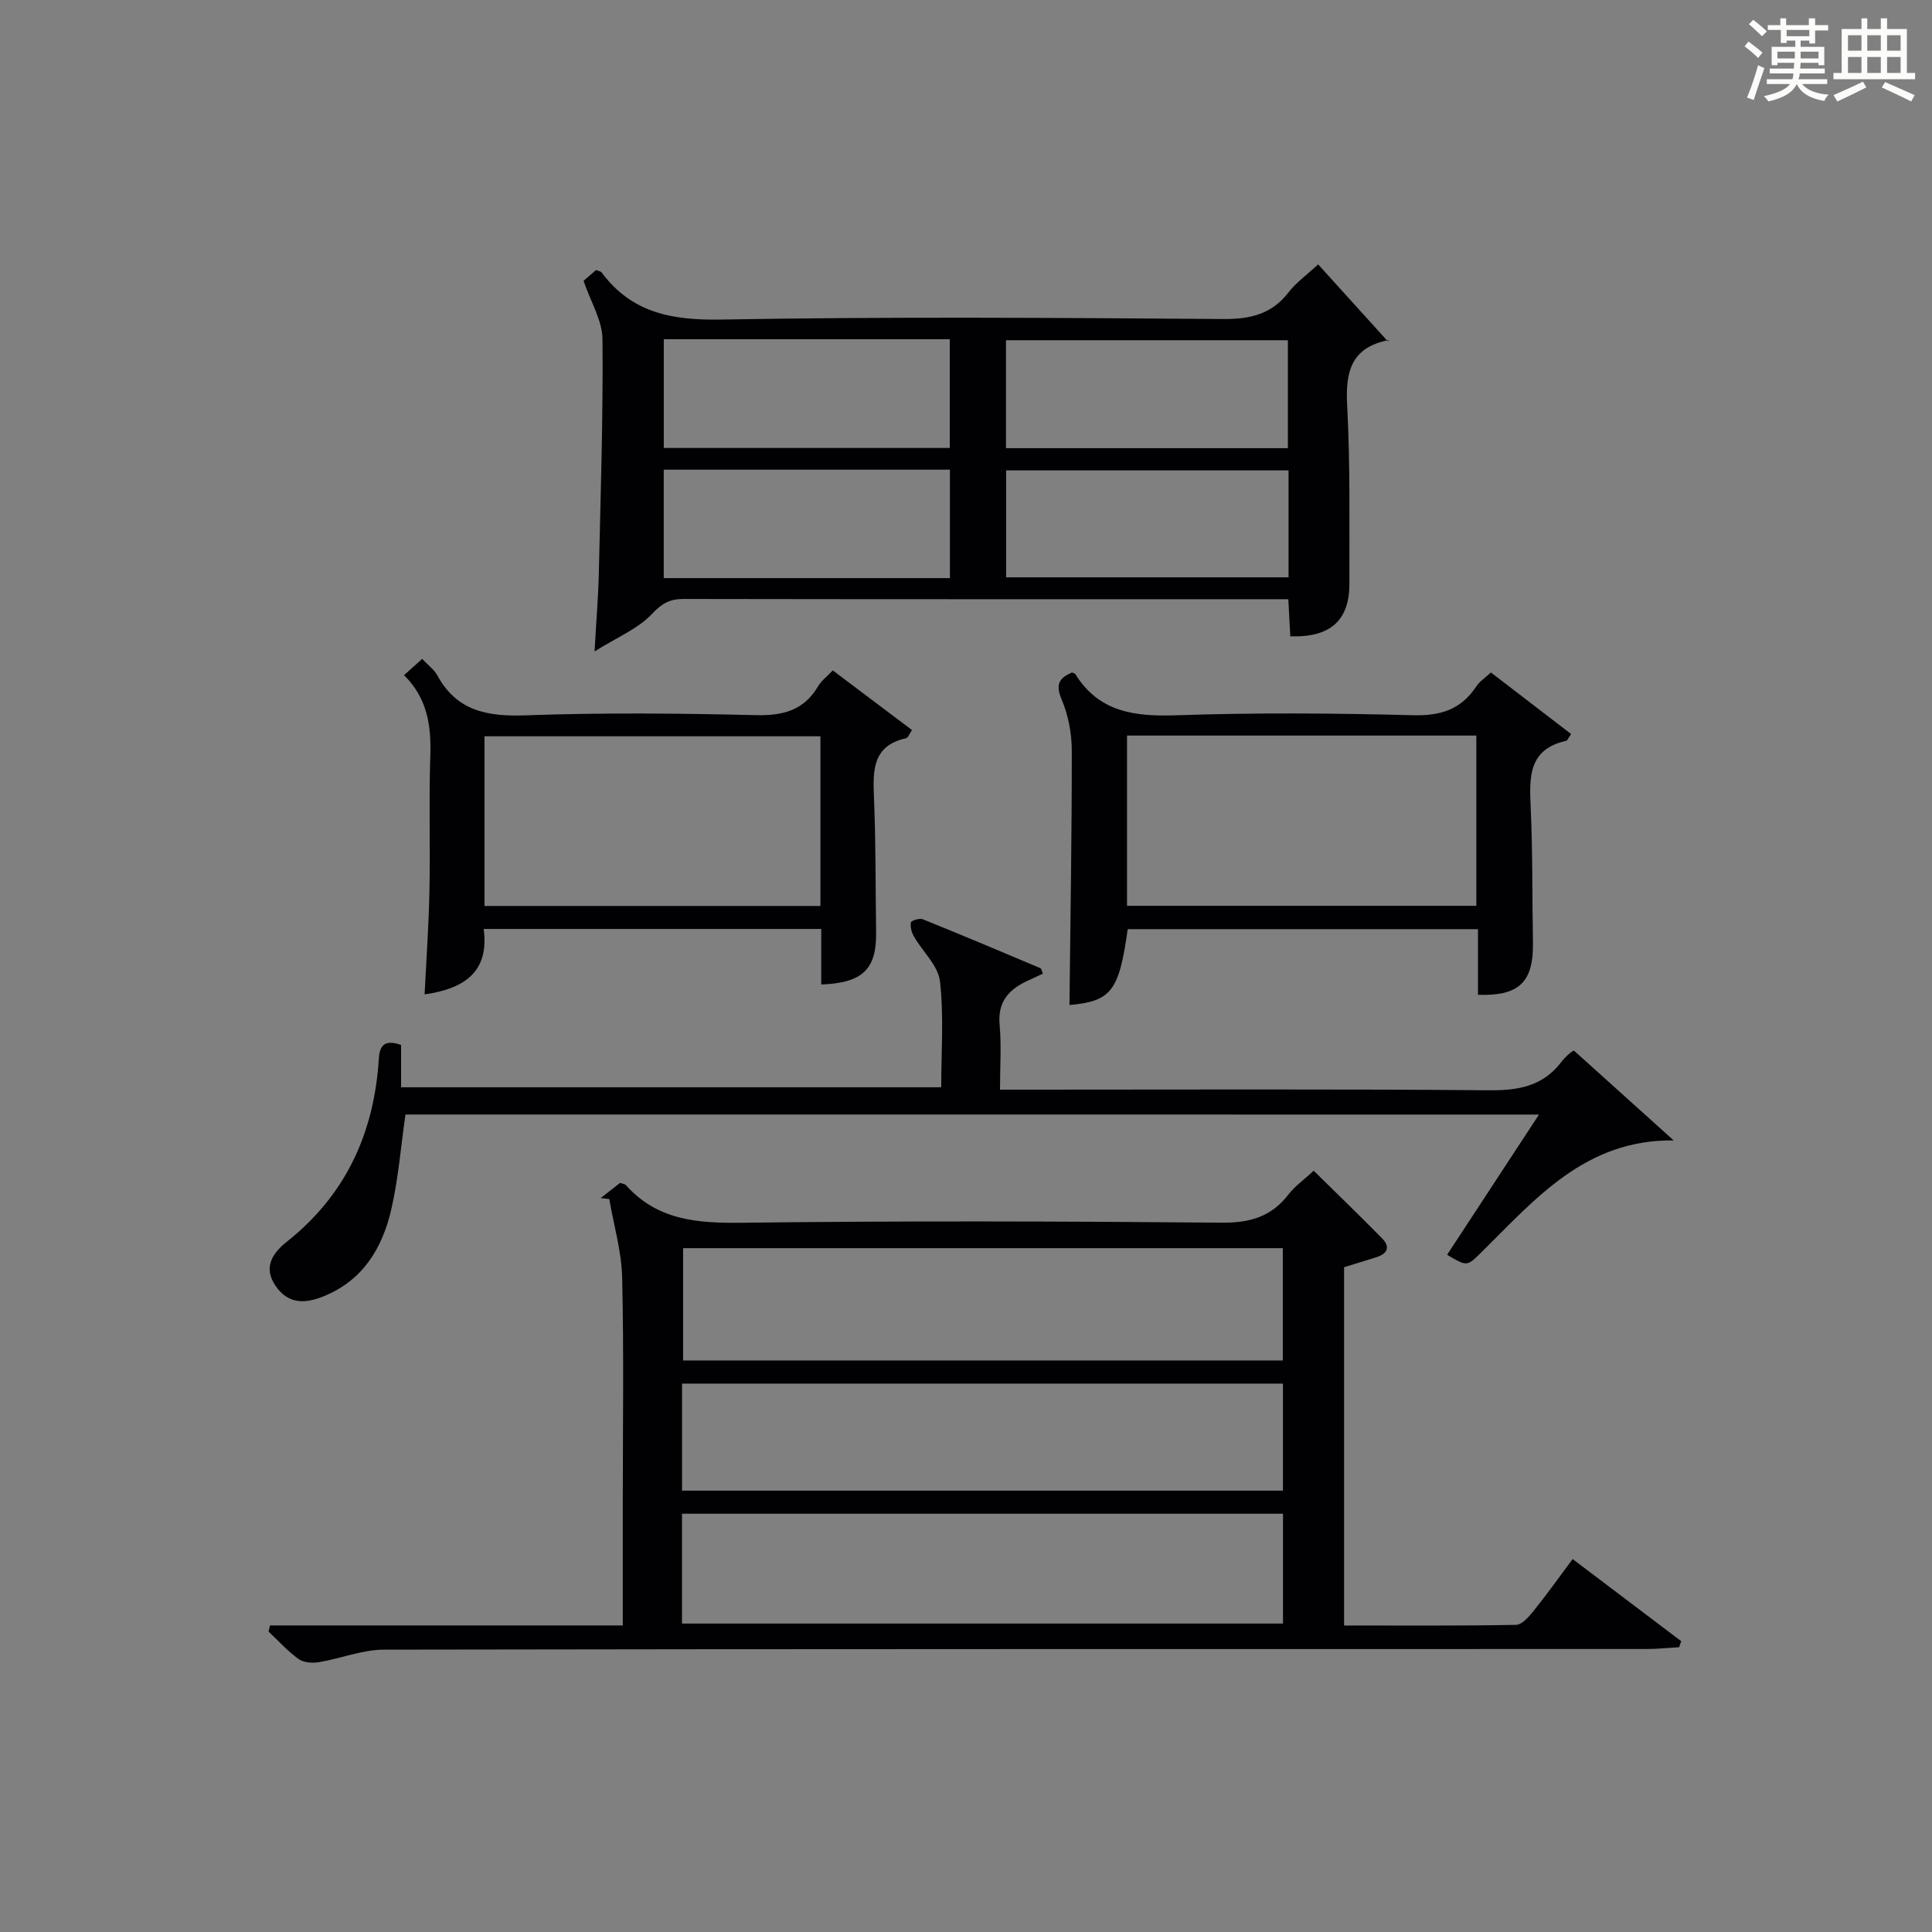
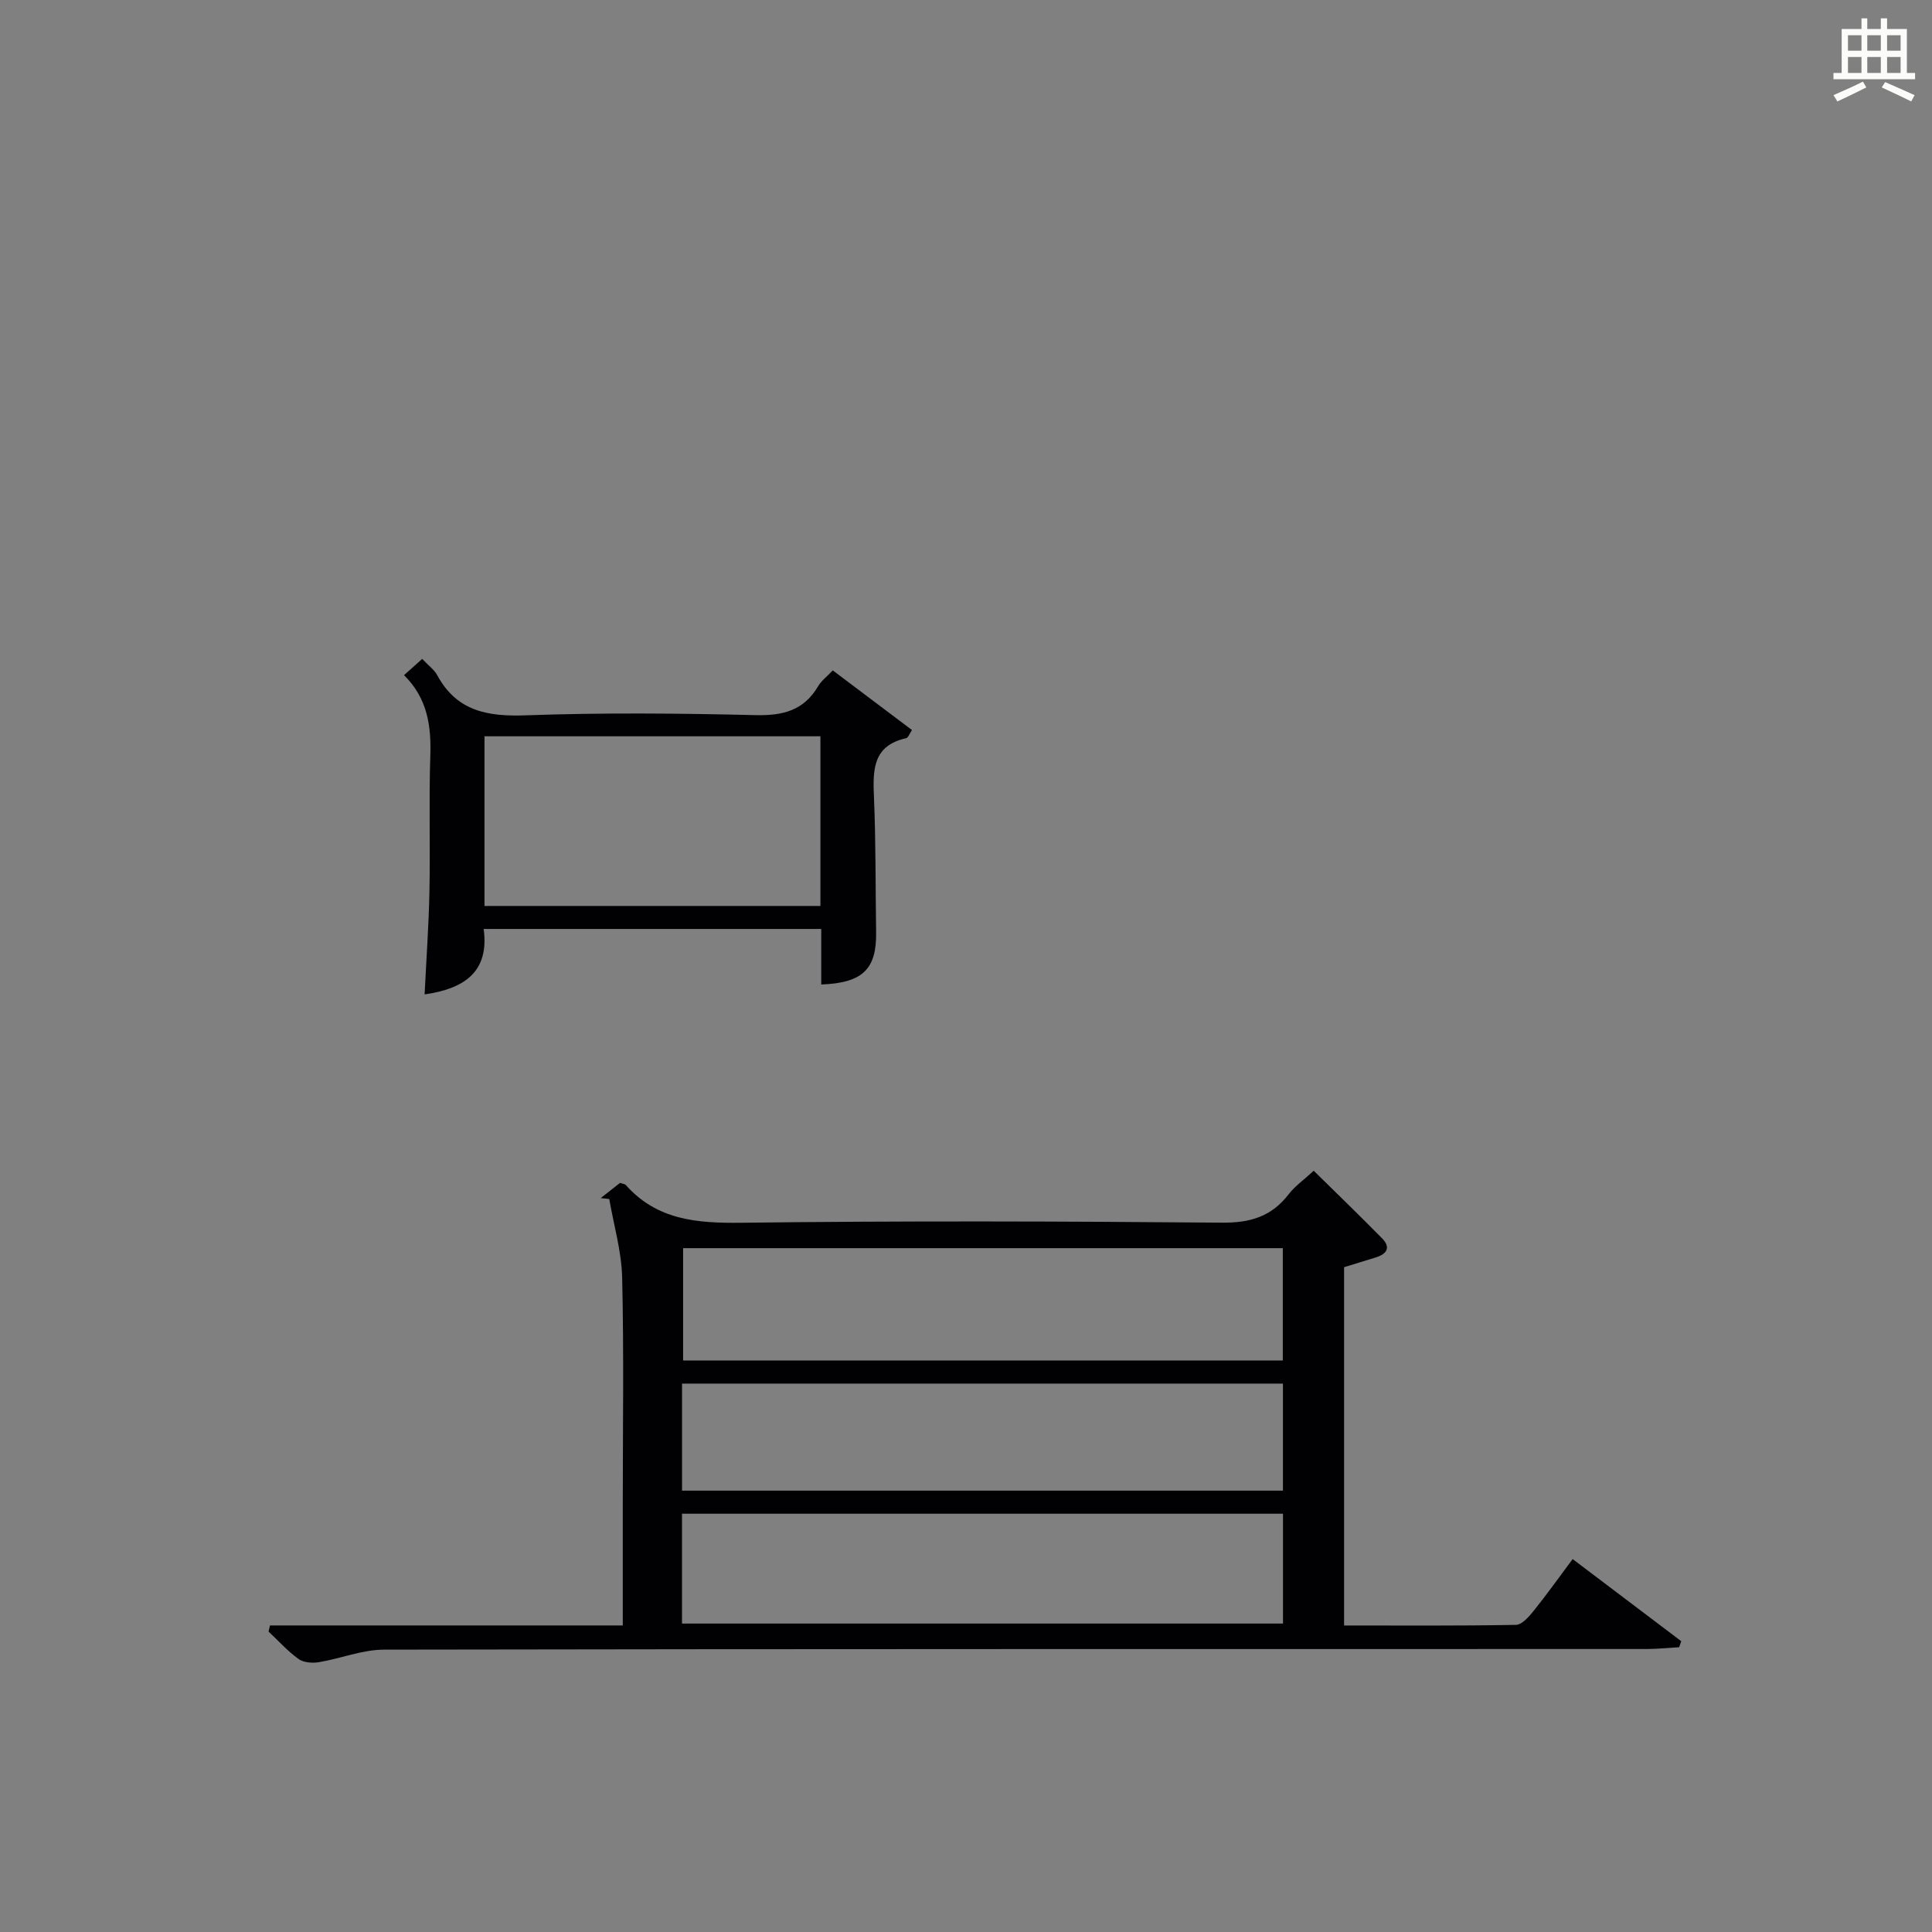
<svg xmlns="http://www.w3.org/2000/svg" version="1.1" id="漢_ZDIC_典" x="0px" y="0px" viewBox="0 0 400 400" style="enable-background:new 0 0 400 400;" xml:space="preserve">
  <rect x="0" y="0" width="400" height="400" fill="#808080" stroke="none" />
  <style type="text/css">
	.st1{fill:#010104;}
	.st0{fill:#fbfcfa;}
</style>
  <g>
-     <path class="st0" d="M361.2,9.6l0.8-1c0.9,0.7,1.9,1.4,2.9,2.3L364,12C363,11,362,10.2,361.2,9.6z M361.7,20.2   c0.9-2.1,1.6-4.3,2.3-6.7c0.4,0.2,0.8,0.4,1.3,0.6c-0.7,2.1-1.5,4.3-2.2,6.6L361.7,20.2z M362.1,5l0.9-0.9c1,0.8,2,1.6,2.8,2.4   l-1,1C363.9,6.6,363,5.8,362.1,5z M374.6,3.8h1.2v1.4h2.7v1.1h-2.7v2.7h-1.2V8.4h-1.8v1.3h4.9v3.8h-1.2v-0.5h-3.7   c0,0.4-0.1,0.9-0.1,1.2h5.1v1h-5.2c0,0.5-0.1,0.9-0.3,1.2h6v1h-5.2c1.1,1.3,2.9,2,5.5,2.2c-0.4,0.4-0.7,0.8-0.9,1.3   c-2.9-0.5-4.8-1.6-5.7-3.5H372c-0.8,1.7-2.7,2.9-5.9,3.6c-0.2-0.4-0.6-0.8-0.9-1.1c2.8-0.6,4.6-1.4,5.4-2.5h-4.8v-1h5.3   c0.1-0.3,0.2-0.7,0.2-1.2h-4.9v-1h5c0-0.4,0-0.8,0.1-1.2H368v0.5h-1.2V9.7h4.9V8.4h-1.8v0.5h-1.2V6.2H366V5.2h2.6V3.8h1.2v1.4h4.7   V3.8z M368,12.1h3.6c0-0.4,0-0.9,0-1.4H368V12.1z M369.9,7.5h4.7V6.2h-4.7V7.5z M376.5,10.7h-3.7c0,0.5,0,1,0,1.4h3.7V10.7z" />
    <path class="st0" d="M385.3,3.8h1.3V6h2.8V3.8h1.3V6h4.1v9.1h1.7v1.3h-16.9v-1.3h1.7V6h4.1V3.8z M385.7,16.9l0.7,1.2   c-1.8,0.9-3.8,1.9-6,2.9c-0.2-0.4-0.5-0.8-0.8-1.3C381.9,18.7,383.9,17.8,385.7,16.9z M382.6,10.5h2.8V7.3h-2.8V10.5z M382.6,15.1   h2.8v-3.3h-2.8V15.1z M386.6,10.5h2.8V7.3h-2.8V10.5z M386.6,15.1h2.8v-3.3h-2.8V15.1z M390.3,17c2.1,0.9,4.1,1.8,6.1,2.7l-0.7,1.3   c-2.2-1.1-4.2-2-6.1-2.9L390.3,17z M393.5,7.3h-2.8v3.2h2.8V7.3z M390.7,15.1h2.8v-3.3h-2.8V15.1z" />
    <path class="st1" d="M55.9,336.53c24.22,0,48.44,0,73.04,0c0-8.77,0-16.91,0-25.05c0-15.67,0.24-31.34-0.13-46.99   c-0.13-5.44-1.74-10.84-2.67-16.25c-0.59-0.06-1.18-0.12-1.77-0.19c1.37-1.08,2.75-2.15,4.01-3.15c0.58,0.21,1,0.24,1.19,0.45   c6.48,7.28,14.76,7.92,23.94,7.81c33.16-0.41,66.33-0.31,99.49-0.02c5.83,0.05,10.24-1.25,13.78-5.86c1.3-1.69,3.14-2.97,5.21-4.89   c4.57,4.5,9.42,9.18,14.14,13.98c1.87,1.9,1.02,3.25-1.29,3.97c-2.18,0.67-4.37,1.35-6.56,2.02c0,24.7,0,49.14,0,74.18   c12.01,0,23.8,0.09,35.58-0.13c1.26-0.02,2.71-1.71,3.69-2.93c2.71-3.36,5.21-6.89,8.05-10.69c7.57,5.73,15.03,11.36,22.48,17   c-0.14,0.42-0.28,0.83-0.43,1.25c-2.23,0.13-4.45,0.36-6.68,0.37c-87.16,0.02-174.31-0.03-261.47,0.13   c-4.5,0.01-8.97,1.85-13.49,2.6c-1.35,0.22-3.16,0.09-4.2-0.66c-2.26-1.63-4.16-3.76-6.21-5.68   C55.71,337.37,55.81,336.95,55.9,336.53z M265.59,281.67c0-7.96,0-15.66,0-23.25c-41.68,0-83,0-124.16,0c0,8,0,15.58,0,23.25   C182.98,281.67,224.18,281.67,265.59,281.67z M141.2,336.14c41.81,0,83.14,0,124.43,0c0-7.88,0-15.3,0-22.74   c-41.64,0-82.99,0-124.43,0C141.2,321.1,141.2,328.41,141.2,336.14z M141.21,308.62c41.8,0,83.13,0,124.41,0   c0-7.63,0-14.87,0-22.16c-41.64,0-82.95,0-124.41,0C141.21,293.99,141.21,301.11,141.21,308.62z" />
-     <path class="st1" d="M123.1,134.87c0.37-6.67,0.77-11.43,0.88-16.2c0.37-16.14,0.9-32.28,0.76-48.42c-0.03-3.87-2.43-7.72-3.92-12.11   c0.51-0.44,1.59-1.38,2.59-2.24c0.56,0.24,0.98,0.28,1.15,0.51c6.25,8.42,14.63,9.93,24.78,9.75c34.64-0.61,69.3-0.36,103.95-0.11   c5.59,0.04,9.99-1,13.49-5.52c1.59-2.06,3.81-3.64,6.13-5.79c4.83,5.33,9.48,10.47,14.45,15.96c0.33-0.83,0.26-0.31,0.09-0.27   c-7.59,1.48-8.92,6.38-8.54,13.42c0.66,12.29,0.44,24.64,0.47,36.96c0.02,7.66-3.97,11.22-12.24,10.93   c-0.12-2.26-0.24-4.56-0.41-7.68c-1.59,0-3.16,0-4.74,0c-40.15,0-80.3,0.02-120.45-0.05c-2.87-0.01-4.49,0.91-6.57,3.11   C132.11,130.17,127.86,131.89,123.1,134.87z M137.43,70.23c0,7.76,0,15.13,0,22.52c19.94,0,39.52,0,59.21,0c0-7.63,0-14.99,0-22.52   C176.84,70.23,157.39,70.23,137.43,70.23z M137.42,97.24c0,7.85,0,15.09,0,22.45c19.92,0,39.49,0,59.25,0c0-7.62,0-14.99,0-22.45   C176.77,97.24,157.19,97.24,137.42,97.24z M266.64,92.79c0-7.76,0-15,0-22.35c-19.66,0-39.01,0-58.36,0c0,7.63,0,14.88,0,22.35   C227.79,92.79,247.03,92.79,266.64,92.79z M266.78,97.39c-19.86,0-39.22,0-58.47,0c0,7.64,0,14.9,0,22.14c19.67,0,39.02,0,58.47,0   C266.78,111.99,266.78,104.86,266.78,97.39z" />
-     <path class="st1" d="M83.95,230.75c-0.99,6.84-1.49,13.47-2.99,19.86c-1.85,7.86-5.86,14.47-13.87,17.74c-3.9,1.6-7.46,1.75-10.12-2.25   c-2.62-3.95-0.24-6.91,2.46-9.05c11.81-9.39,17.68-21.69,18.91-36.52c0.19-2.3-0.1-5.89,4.7-4.19c0,2.69,0,5.48,0,8.77   c37.38,0,74.37,0,111.83,0c0-7.39,0.57-14.74-0.26-21.93c-0.37-3.25-3.58-6.15-5.38-9.27c-0.49-0.85-0.81-2.01-0.64-2.92   c0.07-0.39,1.79-0.94,2.45-0.67c8.16,3.29,16.27,6.71,24.37,10.13c0.21,0.09,0.27,0.56,0.51,1.13c-1,0.47-2,0.95-3.01,1.41   c-3.97,1.78-6.39,4.33-5.95,9.18c0.39,4.25,0.08,8.57,0.08,13.43c2.48,0,4.44,0,6.39,0c31.65,0,63.31-0.14,94.95,0.13   c6.07,0.05,11.08-0.87,14.9-5.88c1.1-1.43,2.62-2.54,2.63-2.3c6.65,5.98,13.29,11.96,20.61,18.56   c-18.33-0.22-28.7,12.19-39.89,23.24c-2.91,2.88-2.92,2.87-7.02,0.44c6.21-9.47,12.4-18.93,19.02-29.03   C239.76,230.75,161.75,230.75,83.95,230.75z" />
-     <path class="st1" d="M233.48,192.37c-1.79,12.91-3.44,14.92-12.06,15.71c0.19-17.52,0.5-35.1,0.48-52.69c0-3.56-0.72-7.34-2.11-10.6   c-1.39-3.26-0.33-4.47,2.14-5.56c0.39,0.17,0.6,0.19,0.68,0.3c4.92,7.96,12.35,8.85,20.97,8.56c16.31-0.56,32.65-0.44,48.96-0.01   c5.73,0.15,9.95-1.18,13.1-5.95c0.71-1.08,1.91-1.84,3.04-2.9c5.44,4.18,11.04,8.47,16.61,12.75c-0.64,0.89-0.79,1.35-1.03,1.4   c-7.81,1.73-7.64,7.48-7.35,13.73c0.43,9.31,0.3,18.65,0.47,27.97c0.15,8.2-2.81,11.19-11.38,10.88c0-4.42,0-8.86,0-13.59   C281.54,192.37,257.49,192.37,233.48,192.37z M233.34,152.29c0,12.15,0,23.73,0,35.25c24.38,0,48.41,0,72.32,0   c0-11.97,0-23.55,0-35.25C281.41,152.29,257.5,152.29,233.34,152.29z" />
-     <path class="st1" d="M87.41,136.42c1.33,1.41,2.49,2.23,3.1,3.35c4.05,7.5,10.46,8.62,18.39,8.33c15.81-0.57,31.66-0.42,47.48-0.04   c5.68,0.14,10.04-0.93,13.02-6.01c0.65-1.11,1.79-1.95,3.02-3.25c5.45,4.1,10.81,8.14,16.4,12.35c-0.52,0.75-0.79,1.59-1.22,1.69   c-6.9,1.53-6.9,6.55-6.66,12.15c0.4,9.32,0.31,18.65,0.45,27.98c0.12,7.67-2.75,10.54-11.36,10.86c0-3.76,0-7.51,0-11.5   c-23.42,0-46.35,0-69.89,0c1.2,8.93-4.06,12.38-12.23,13.55c0.35-7.2,0.86-14.26,1-21.33c0.19-9.33-0.13-18.67,0.18-27.99   c0.21-6.23-0.56-11.95-5.44-16.78C84.96,138.6,86.01,137.67,87.41,136.42z M169.86,152.44c-23.53,0-46.56,0-69.55,0   c0,11.95,0,23.53,0,35.13c23.35,0,46.38,0,69.55,0C169.86,175.73,169.86,164.27,169.86,152.44z" />
+     <path class="st1" d="M87.41,136.42c1.33,1.41,2.49,2.23,3.1,3.35c4.05,7.5,10.46,8.62,18.39,8.33c15.81-0.57,31.66-0.42,47.48-0.04   c5.68,0.14,10.04-0.93,13.02-6.01c0.65-1.11,1.79-1.95,3.02-3.25c5.45,4.1,10.81,8.14,16.4,12.35c-0.52,0.75-0.79,1.59-1.22,1.69   c-6.9,1.53-6.9,6.55-6.66,12.15c0.4,9.32,0.31,18.65,0.45,27.98c0.12,7.67-2.75,10.54-11.36,10.86c0-3.76,0-7.51,0-11.5   c-23.42,0-46.35,0-69.89,0c1.2,8.93-4.06,12.38-12.23,13.55c0.35-7.2,0.86-14.26,1-21.33c0.19-9.33-0.13-18.67,0.18-27.99   c0.21-6.23-0.56-11.95-5.44-16.78C84.96,138.6,86.01,137.67,87.41,136.42z M169.86,152.44c-23.53,0-46.56,0-69.55,0   c0,11.95,0,23.53,0,35.13c23.35,0,46.38,0,69.55,0C169.86,175.73,169.86,164.27,169.86,152.44" />
  </g>
</svg>